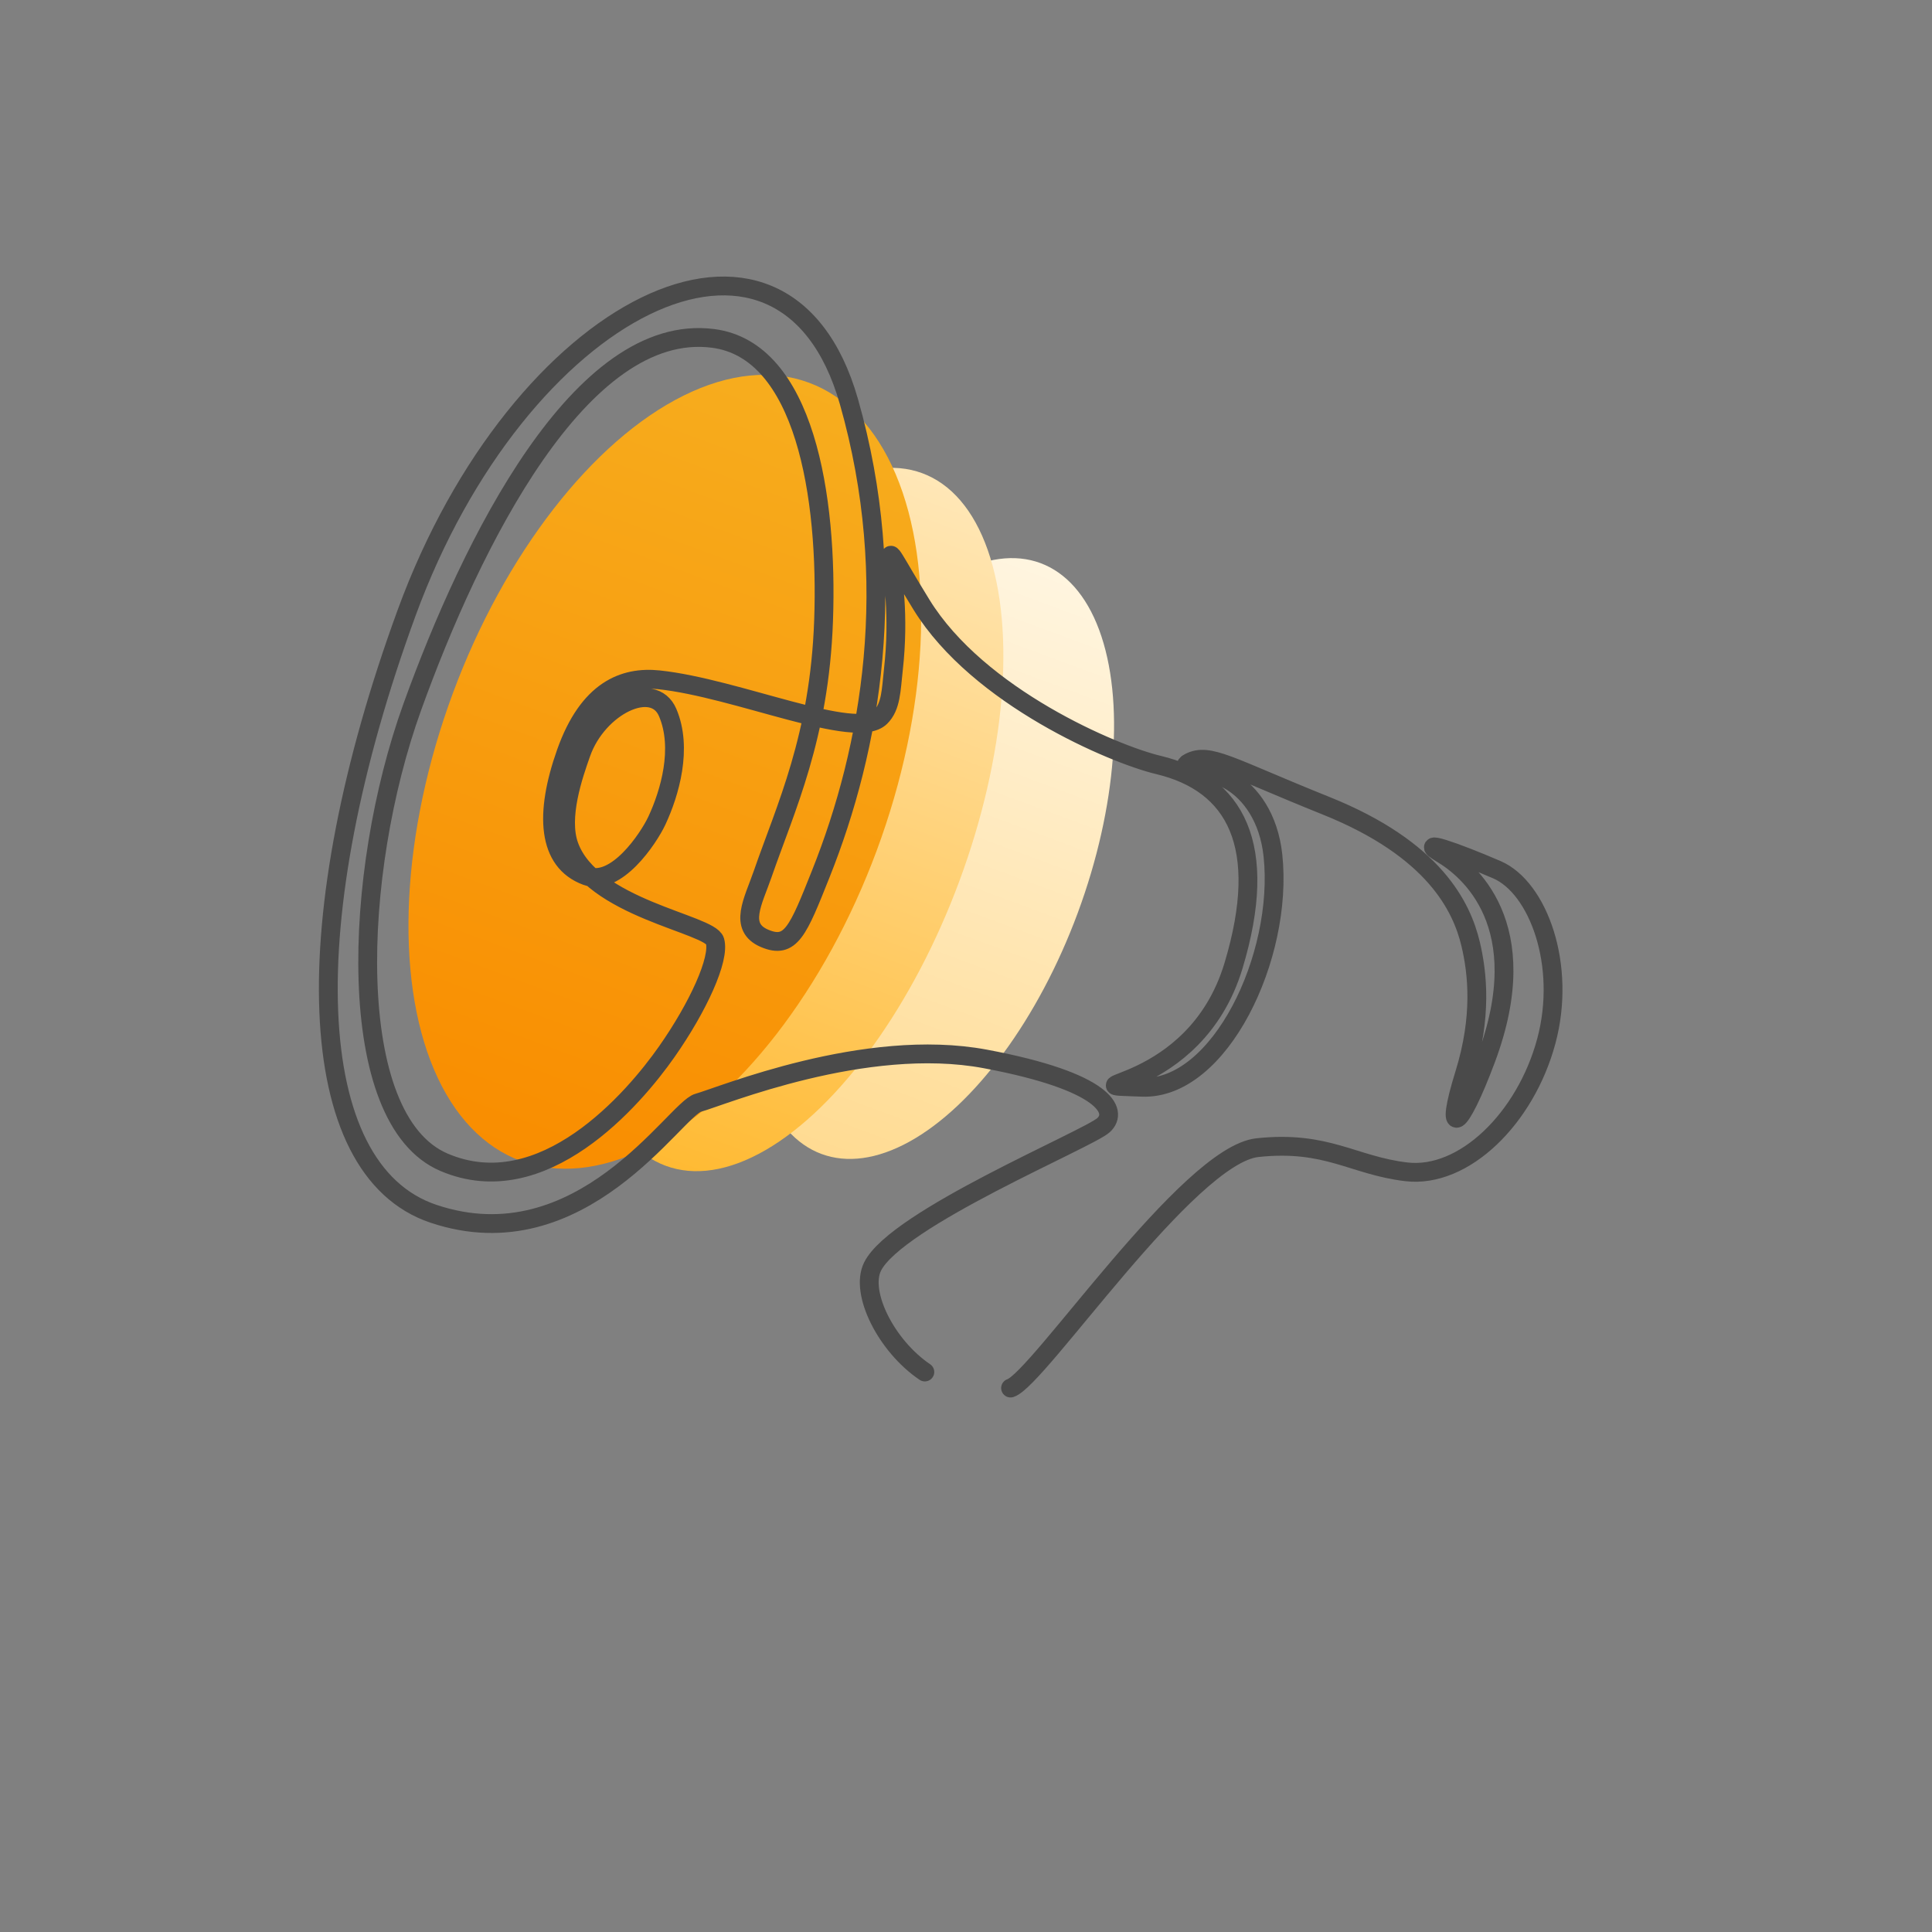
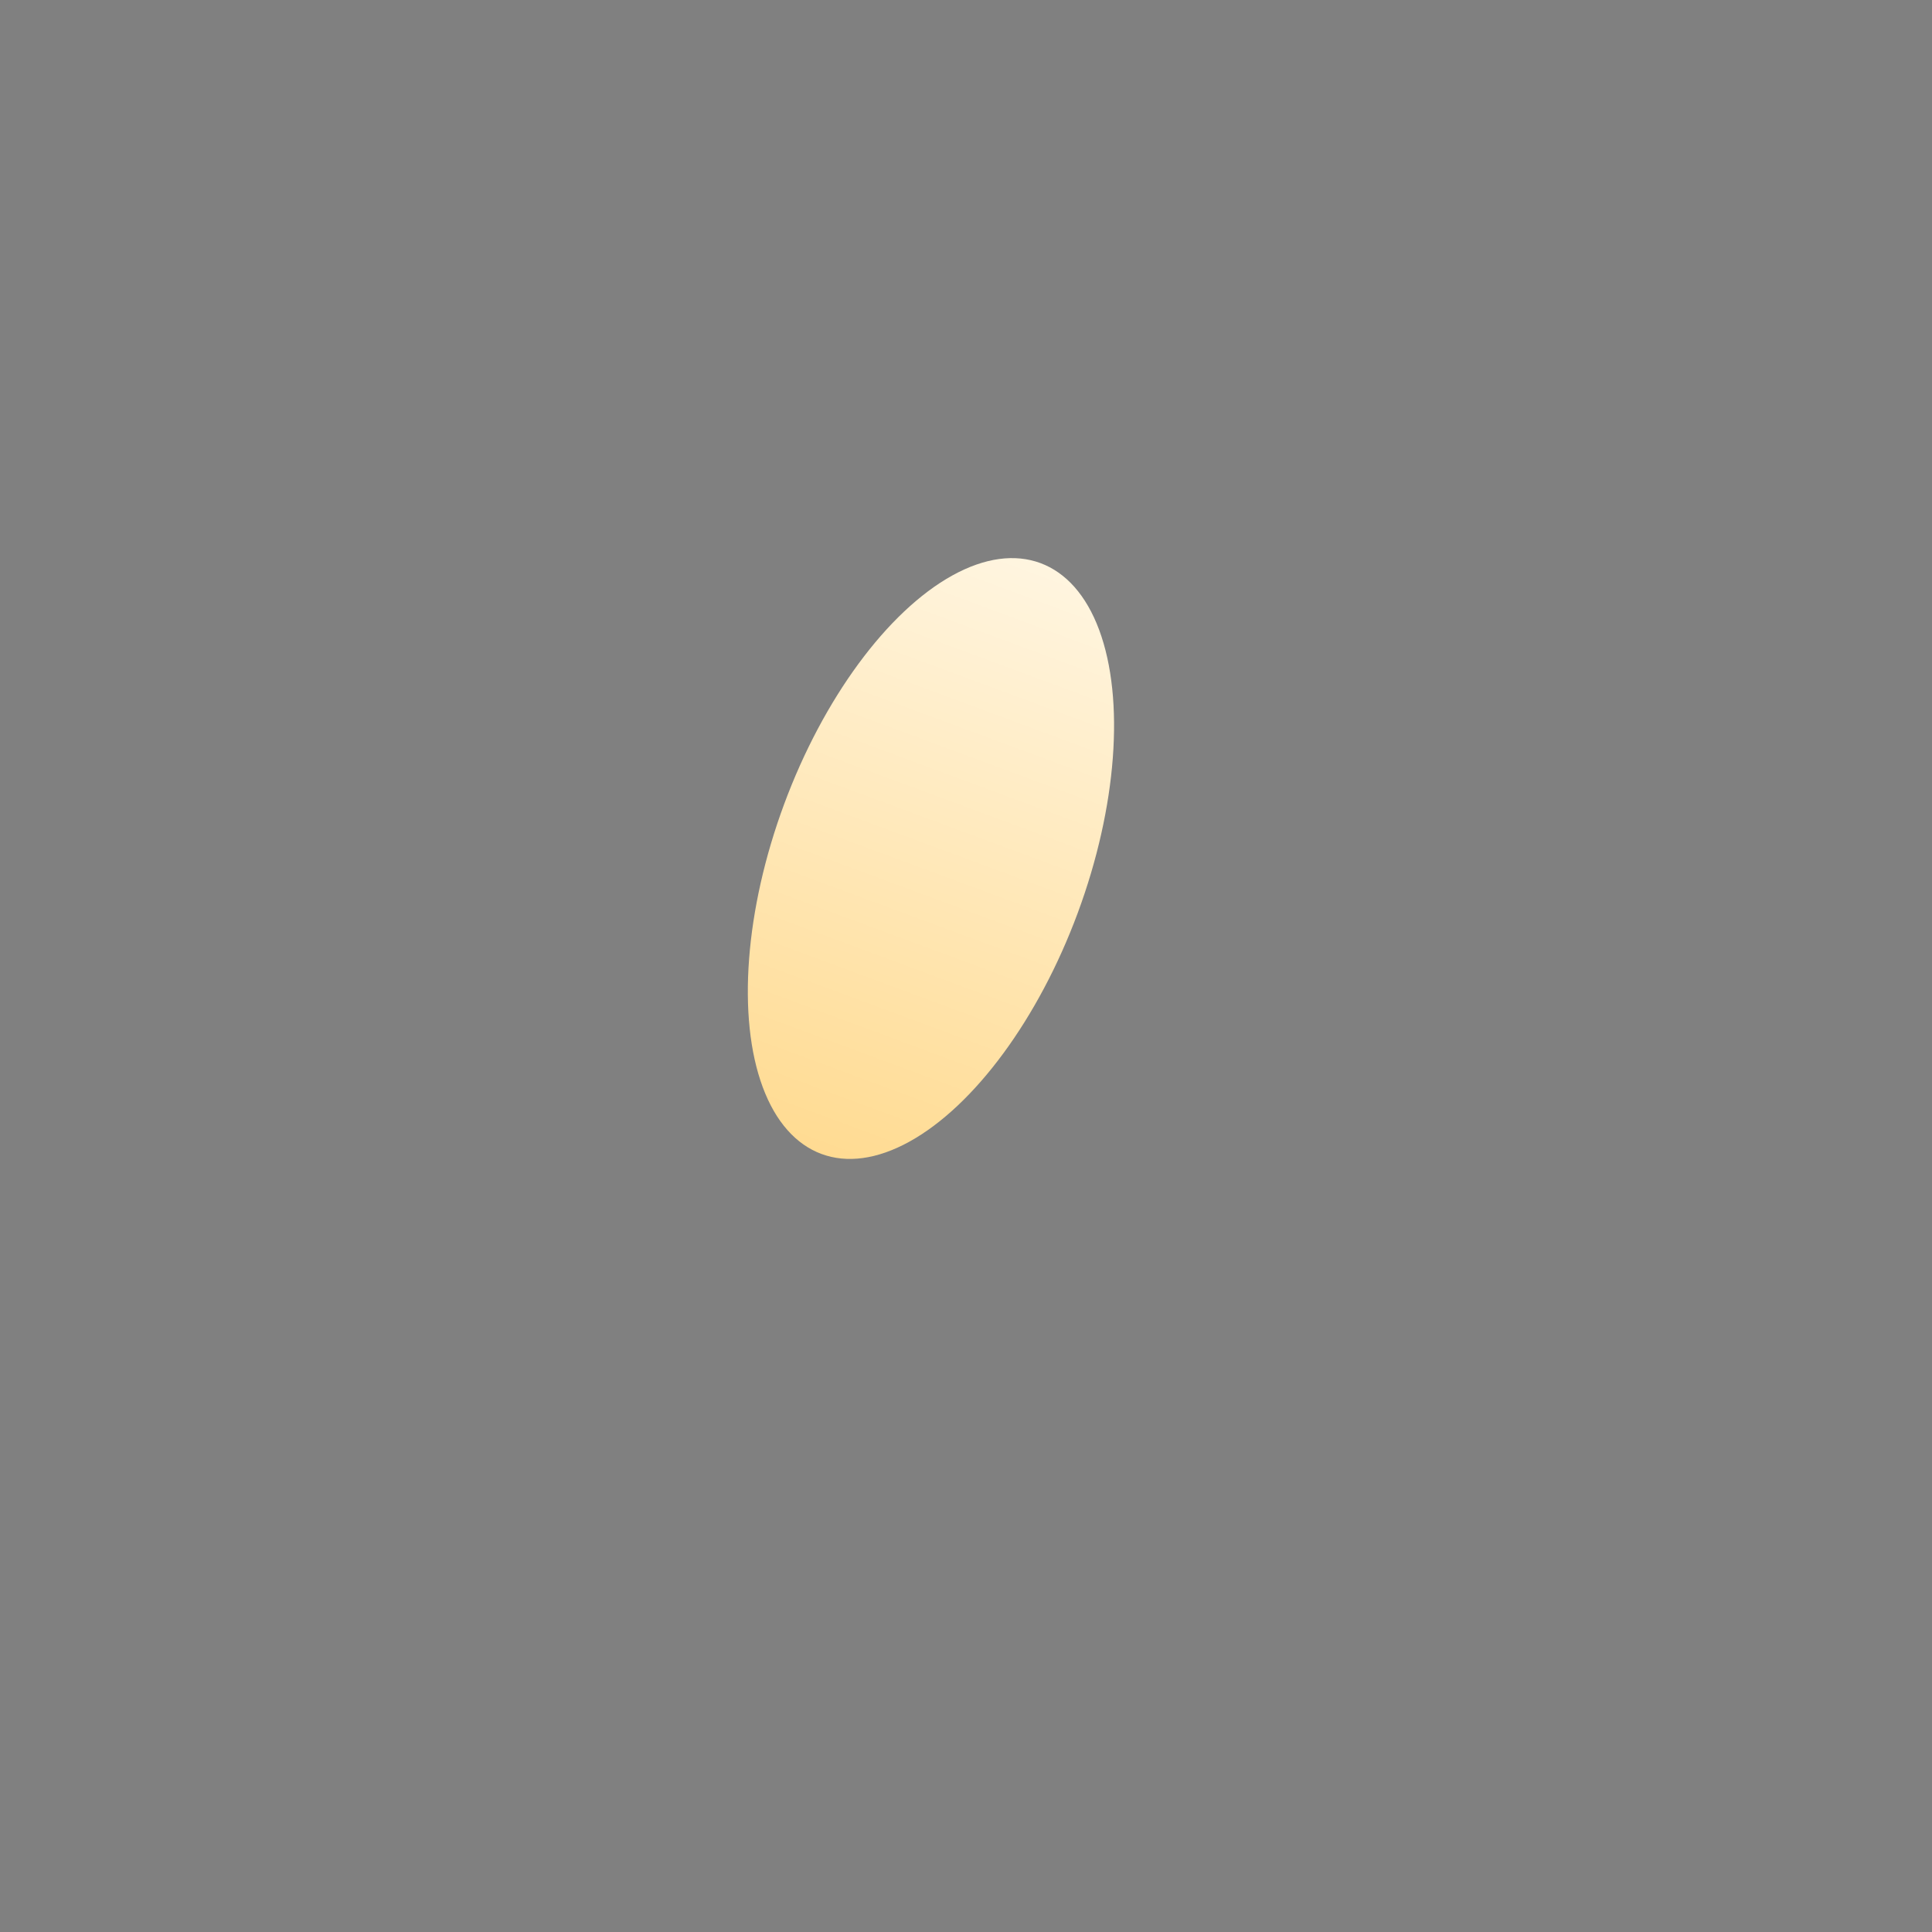
<svg xmlns="http://www.w3.org/2000/svg" width="154" height="154" viewBox="0 0 154 154" fill="none">
  <rect x="0" y="0" width="154" height="154" fill="#808080" stroke="none" />
  <mask id="mask0_36_1810" style="mask-type:alpha" maskUnits="userSpaceOnUse" x="0" y="0" width="154" height="154">
    <rect width="154" height="154" rx="77" fill="#D9D9D9" />
  </mask>
  <g mask="url(#mask0_36_1810)">
    <ellipse cx="74.206" cy="68.433" rx="12.479" ry="25.114" transform="rotate(20.33 74.206 68.433)" fill="url(#paint0_linear_36_1810)" />
-     <ellipse cx="63.289" cy="65.323" rx="14.066" ry="29.436" transform="rotate(20.33 63.289 65.323)" fill="url(#paint1_linear_36_1810)" />
-     <ellipse cx="52.993" cy="61.52" rx="18.019" ry="33.075" transform="rotate(20.33 52.993 61.52)" fill="url(#paint2_linear_36_1810)" />
-     <path d="M80.552 110.642C82.739 109.95 94.7 92.073 100.232 91.479C105.765 90.885 107.864 92.907 112.1 93.406C116.684 93.946 121.597 89.15 123.253 83.002C124.889 76.94 122.605 70.742 119.312 69.323C115.833 67.825 112.885 66.834 114.925 68.049C116.965 69.263 122.481 73.649 118.445 84.434C116.301 90.166 115.128 90.789 116.731 85.623C118.153 81.046 117.777 77.572 117.223 75.241C116.516 72.278 114.331 67.693 105.714 64.231C98.008 61.139 96.393 59.955 94.809 60.77C93.834 61.27 96.024 61.017 98.098 62.262C99.683 63.212 101.142 65.174 101.465 68.185C102.331 76.23 97.225 86.9 91.047 86.665C84.333 86.409 95.218 87.276 98.321 76.984C101.216 67.376 98.462 62.435 92.328 60.973C88.801 60.133 77.997 55.574 73.451 48.2C68.904 40.827 72.218 44.492 71.207 53.421C71.031 54.978 71.039 56.325 70.186 57.162C68.236 59.079 58.723 54.837 52.508 54.186C49.749 53.899 46.899 54.975 45.118 59.998C43.39 64.872 43.62 68.668 46.743 69.82C49.113 70.692 51.683 66.853 52.358 65.415C53.386 63.215 54.436 59.635 53.217 56.791C52.078 54.131 47.651 56.282 46.329 60.026C45.702 61.797 44.541 65.138 45.365 67.419C47.168 72.416 56.592 73.627 56.99 75.002C57.405 76.425 55.643 80.276 53.15 83.831C50.506 87.606 43.285 96.021 35.392 92.645C27.379 89.222 28.094 69.573 32.858 56.368C37.577 43.274 46.306 25.604 56.846 26.974C64.147 27.922 66.003 39.561 65.647 49.48C65.317 58.762 62.623 64.382 60.781 69.702C60.04 71.841 58.834 73.897 60.939 74.795C63.038 75.691 63.611 74.209 65.432 69.641C69.43 59.621 71.771 46.421 67.667 32.009C62.453 13.707 41.36 24.404 32.416 48.836C23.474 73.263 24.09 93.235 34.54 96.746C46.316 100.71 53.838 88.394 55.652 87.902C57.467 87.405 68.951 82.613 78.531 84.406C88.111 86.2 89.179 88.572 87.964 89.685C86.75 90.799 71.443 97.132 69.55 100.963C68.519 103.047 70.648 107.288 73.719 109.363" stroke="#4A4A4A" stroke-width="1.5" stroke-miterlimit="10" stroke-linecap="round" stroke-linejoin="round" />
  </g>
  <defs>
    <linearGradient id="paint0_linear_36_1810" x1="74.206" y1="43.319" x2="74.206" y2="93.548" gradientUnits="userSpaceOnUse">
      <stop stop-color="#FFF5E0" />
      <stop offset="1" stop-color="#FFDB92" />
    </linearGradient>
    <linearGradient id="paint1_linear_36_1810" x1="63.289" y1="35.887" x2="63.289" y2="94.759" gradientUnits="userSpaceOnUse">
      <stop stop-color="#FFE7B7" />
      <stop offset="1" stop-color="#FFBA33" />
    </linearGradient>
    <linearGradient id="paint2_linear_36_1810" x1="52.993" y1="28.445" x2="52.993" y2="94.595" gradientUnits="userSpaceOnUse">
      <stop stop-color="#F7AD1E" />
      <stop offset="1" stop-color="#F98D00" />
    </linearGradient>
  </defs>
</svg>